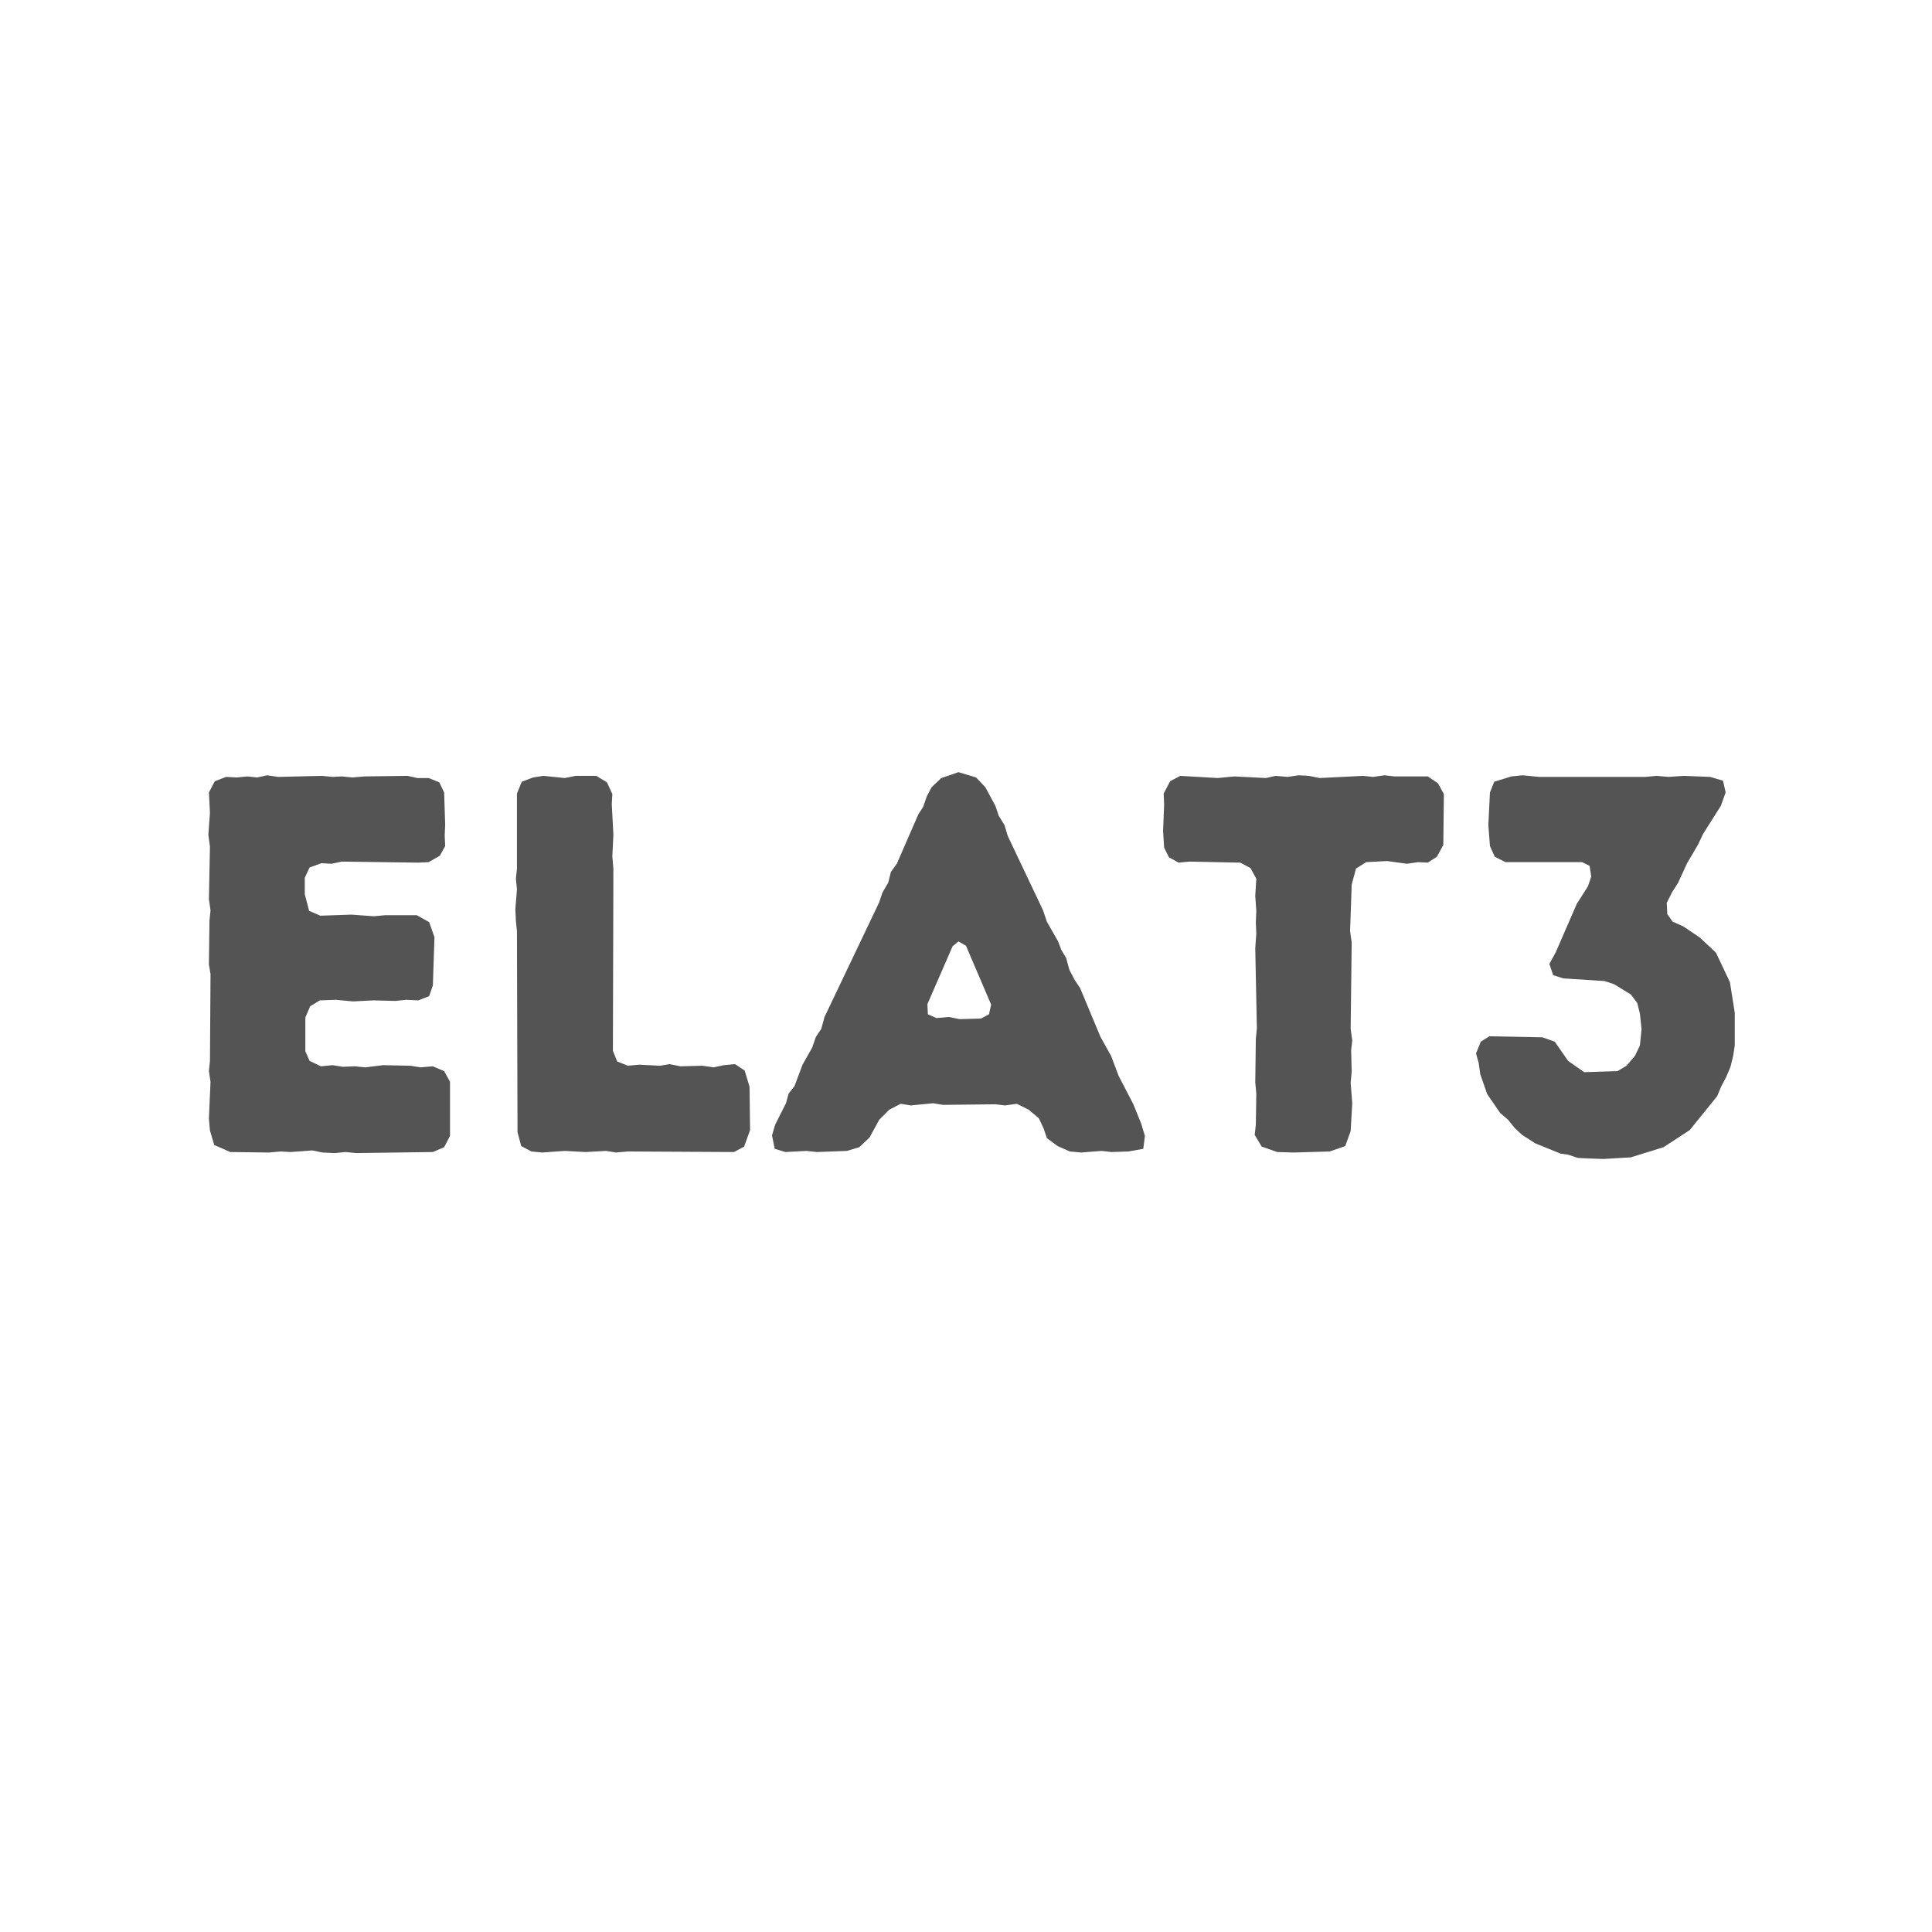
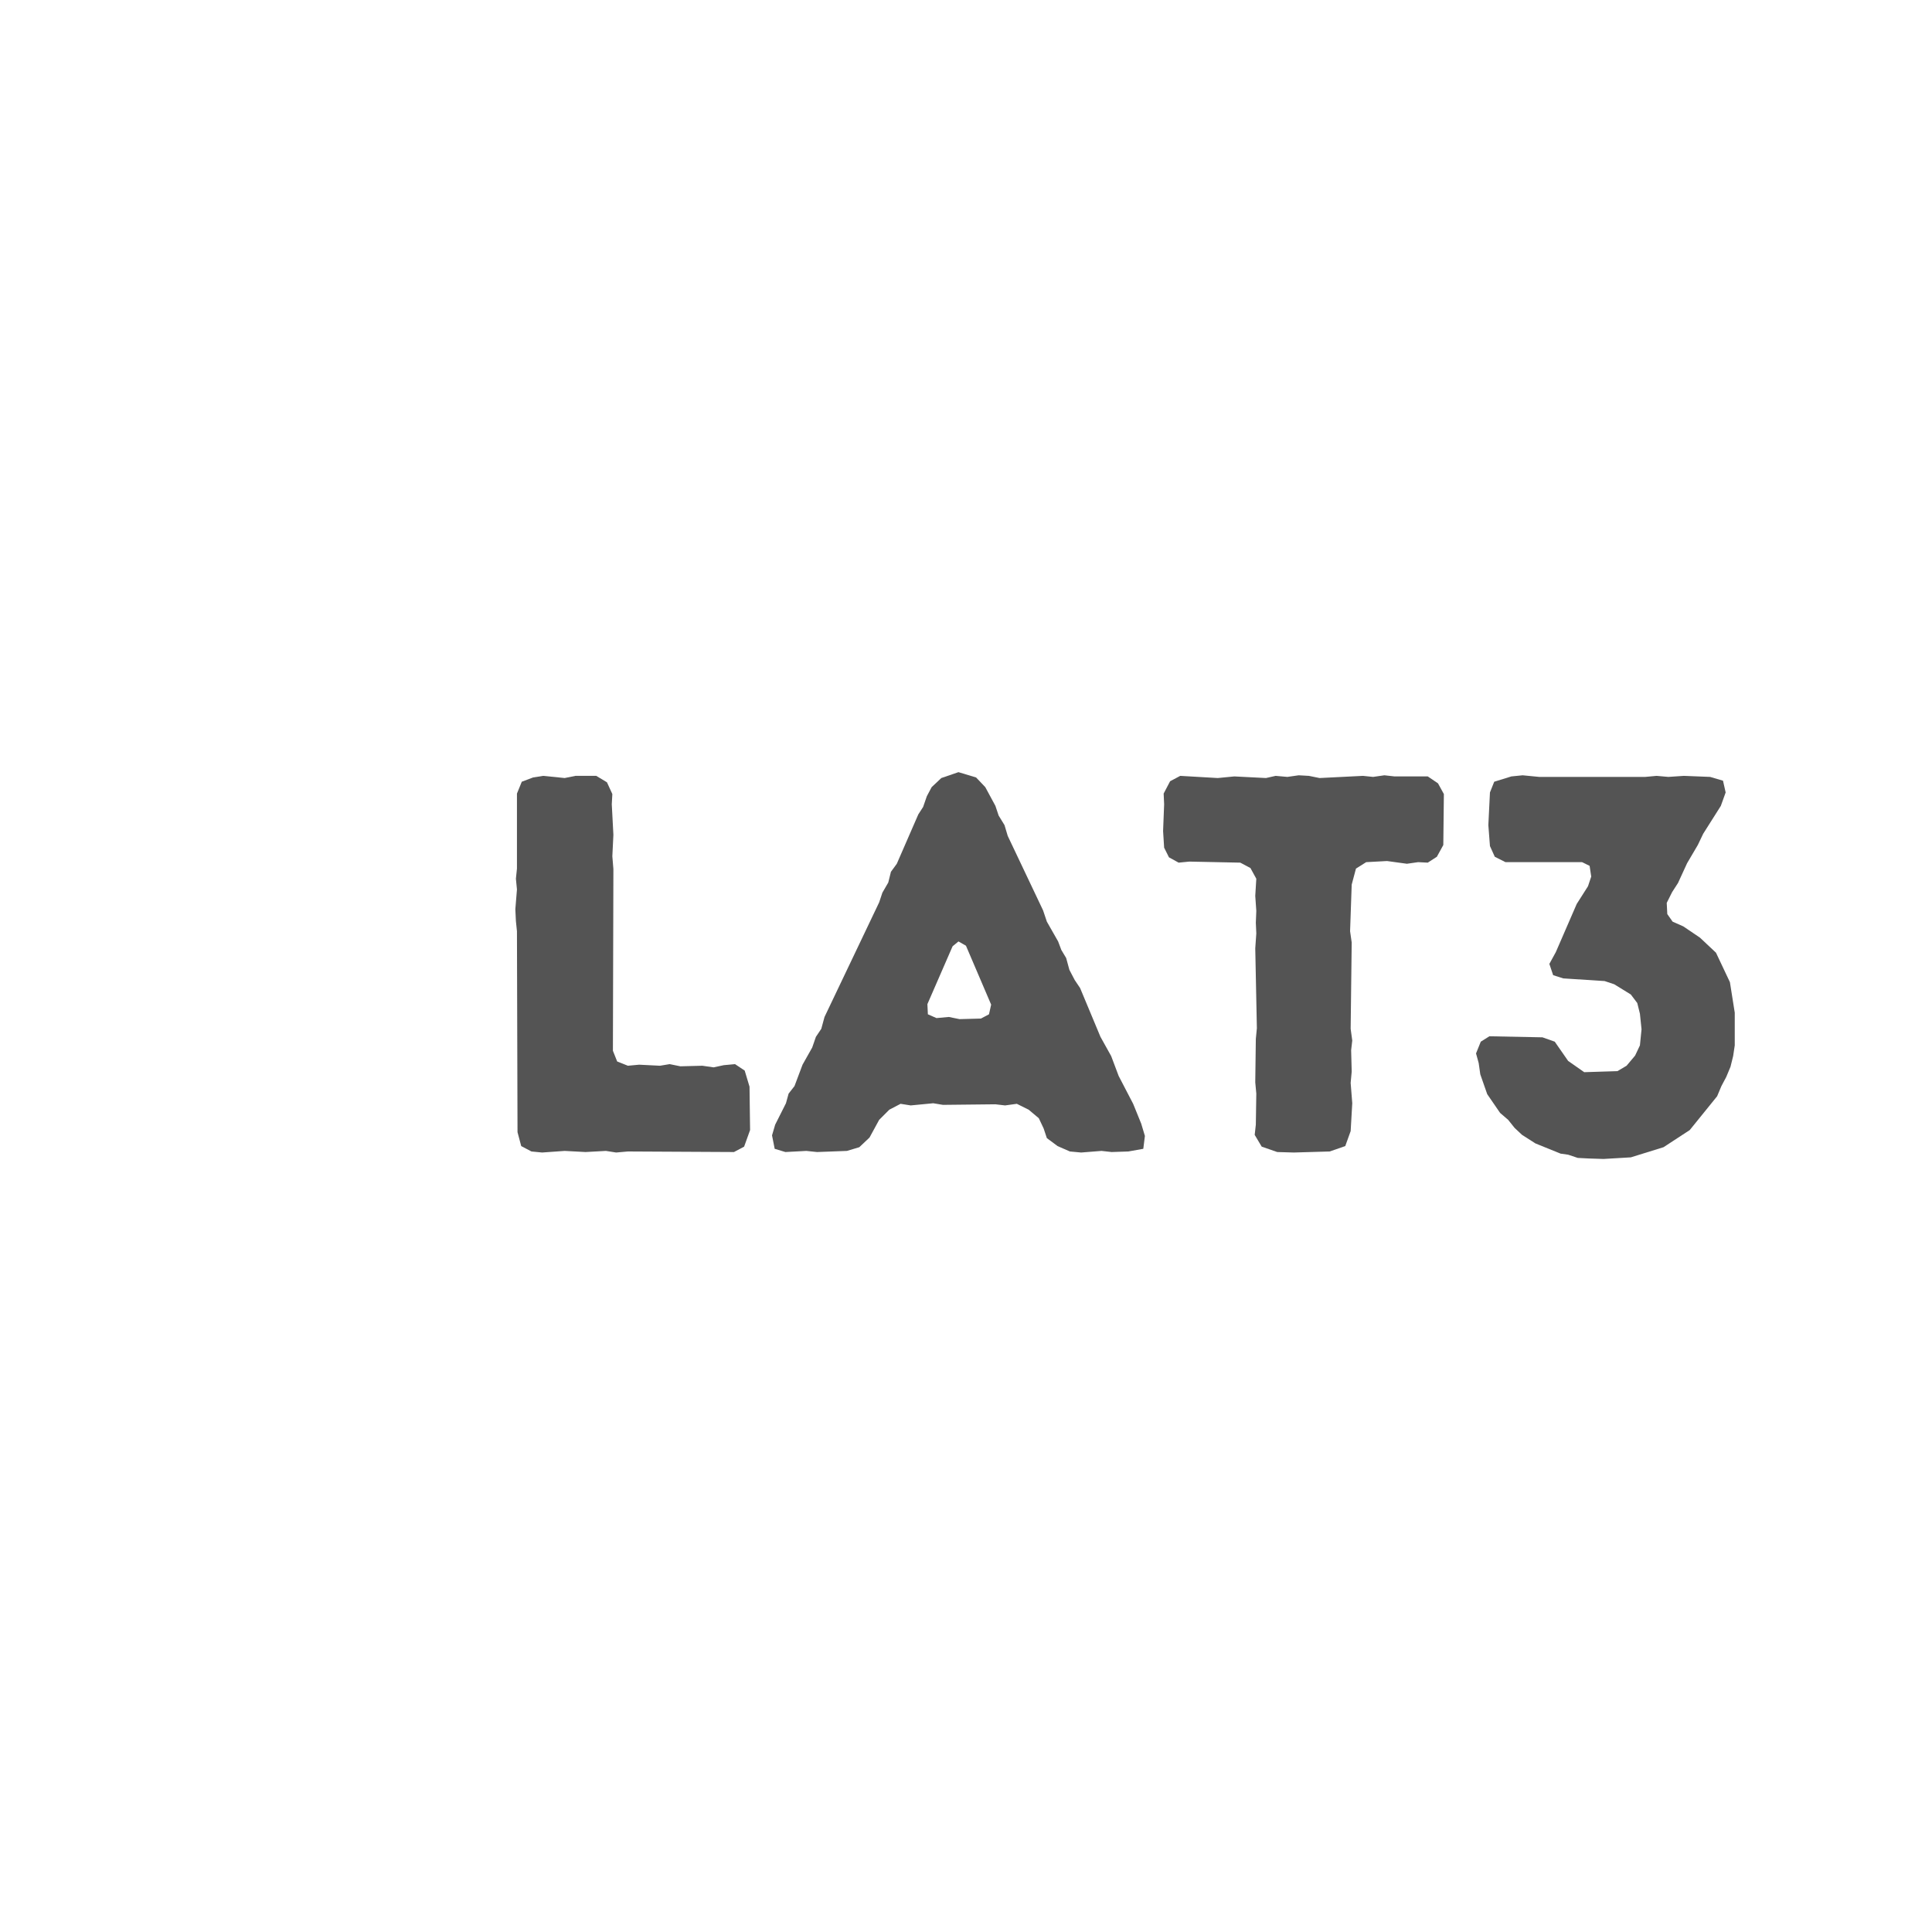
<svg xmlns="http://www.w3.org/2000/svg" version="1.0" preserveAspectRatio="xMidYMid meet" height="500" viewBox="0 0 375 375" zoomAndPan="magnify" width="500">
  <defs>
    <g />
  </defs>
  <g fill-opacity="1" fill="#545454">
    <g transform="translate(32.956, 223.5)">
      <g>
-         <path d="M 36.188 0.312 L 34.109 0.109 L 32.031 0.312 L 29.641 0.203 L 27.656 -0.203 L 23.406 0.109 L 21.531 0 L 19.234 0.203 L 11.75 0.109 L 8.625 -1.25 L 7.797 -4.062 L 7.594 -6.344 L 7.906 -13.516 L 7.594 -15.594 L 7.797 -17.578 L 7.906 -34.422 L 7.594 -36.297 L 7.703 -44.828 L 7.906 -46.797 L 7.594 -48.984 L 7.797 -59.172 L 7.484 -61.469 L 7.797 -65.734 L 7.594 -69.688 L 8.734 -71.859 L 10.922 -72.703 L 13 -72.594 L 15.078 -72.797 L 16.953 -72.594 L 18.922 -73.016 L 21.016 -72.703 L 29.531 -72.906 L 31.609 -72.703 L 33.391 -72.797 L 35.469 -72.594 L 37.75 -72.797 L 46.172 -72.906 L 48.047 -72.484 L 50.234 -72.484 L 52.312 -71.656 L 53.25 -69.688 L 53.453 -63.438 L 53.359 -61.359 L 53.453 -59.281 L 52.422 -57.406 L 50.234 -56.156 L 48.25 -56.062 L 33.391 -56.266 L 31.406 -55.844 L 29.438 -55.953 L 27.141 -55.125 L 26.203 -53.141 L 26.203 -49.922 L 27.047 -46.703 L 29.219 -45.766 L 35.25 -45.969 L 39.625 -45.656 L 41.812 -45.859 L 47.938 -45.859 L 50.344 -44.516 L 51.375 -41.594 L 51.062 -32.234 L 50.344 -30.156 L 48.25 -29.328 L 45.859 -29.438 L 43.781 -29.219 L 39.516 -29.328 L 35.562 -29.125 L 32.234 -29.438 L 29.125 -29.328 L 27.25 -28.188 L 26.312 -26 L 26.312 -19.453 L 27.141 -17.578 L 29.328 -16.531 L 31.609 -16.75 L 33.594 -16.438 L 35.875 -16.531 L 37.953 -16.328 L 41.391 -16.75 L 46.703 -16.641 L 48.672 -16.328 L 51.062 -16.531 L 53.25 -15.594 L 54.391 -13.516 L 54.391 -3.016 L 53.25 -0.828 L 51.062 0.109 Z M 36.188 0.312" />
-       </g>
+         </g>
    </g>
  </g>
  <g fill-opacity="1" fill="#545454">
    <g transform="translate(92.543, 223.5)">
      <g>
        <path d="M 7.906 -3.75 L 7.797 -42.75 L 7.594 -44.719 L 7.484 -47.016 L 7.797 -50.859 L 7.594 -52.938 L 7.797 -54.906 L 7.797 -69.469 L 8.734 -71.766 L 10.922 -72.594 L 12.891 -72.906 L 17.062 -72.484 L 19.141 -72.906 L 23.188 -72.906 L 25.266 -71.656 L 26.312 -69.375 L 26.203 -67.391 L 26.516 -61.469 L 26.312 -57.297 L 26.516 -54.812 L 26.422 -19.547 L 27.25 -17.469 L 29.328 -16.641 L 31.516 -16.844 L 35.562 -16.641 L 37.438 -16.953 L 39.516 -16.531 L 43.781 -16.641 L 45.969 -16.328 L 47.938 -16.75 L 50.125 -16.953 L 52 -15.703 L 52.938 -12.578 L 53.047 -4.156 L 51.891 -0.938 L 49.922 0.109 L 29.328 0 L 27.047 0.203 L 25.062 -0.109 L 21.109 0.109 L 17.062 -0.109 L 12.688 0.203 L 10.609 0 L 8.625 -1.047 Z M 7.906 -3.75" />
      </g>
    </g>
  </g>
  <g fill-opacity="1" fill="#545454">
    <g transform="translate(148.491, 223.5)">
      <g>
        <path d="M 61.359 0.203 L 59.172 0 L 56.781 -1.047 L 54.703 -2.594 L 54.078 -4.469 L 53.141 -6.453 L 51.172 -8.109 L 48.875 -9.25 L 46.594 -8.938 L 44.719 -9.156 L 34.531 -9.047 L 32.656 -9.359 L 28.281 -8.938 L 26.312 -9.25 L 24.125 -8.109 L 22.156 -6.141 L 20.281 -2.703 L 18.297 -0.828 L 15.906 -0.109 L 10.094 0.109 L 8.016 -0.109 L 3.953 0.109 L 1.875 -0.516 L 1.359 -3.125 L 1.969 -5.203 L 4.062 -9.359 L 4.578 -11.234 L 5.719 -12.688 L 7.281 -16.844 L 9.156 -20.172 L 9.875 -22.25 L 10.922 -23.812 L 11.547 -26.109 L 22.156 -48.359 L 22.781 -50.234 L 23.922 -52.203 L 24.438 -54.281 L 25.578 -55.844 L 29.75 -65.422 L 30.688 -66.875 L 31.406 -68.953 L 32.344 -70.719 L 34.219 -72.484 L 37.547 -73.625 L 40.969 -72.594 L 42.75 -70.719 L 44.719 -67.078 L 45.344 -65.203 L 46.484 -63.344 L 47.109 -61.25 L 53.969 -46.797 L 54.703 -44.609 L 56.891 -40.766 L 57.516 -39.109 L 58.453 -37.547 L 59.078 -35.25 L 60.109 -33.281 L 61.156 -31.719 L 65.109 -22.25 L 67.188 -18.516 L 68.641 -14.656 L 71.453 -9.25 L 73.016 -5.406 L 73.734 -3.016 L 73.422 -0.516 L 70.516 0 L 67.281 0.109 L 65.312 -0.109 Z M 37.75 -25.688 L 41.906 -25.797 L 43.469 -26.625 L 43.891 -28.5 L 39 -39.938 L 37.547 -40.766 L 36.406 -39.828 L 31.516 -28.594 L 31.609 -26.625 L 33.281 -25.891 L 35.672 -26.109 Z M 37.75 -25.688" />
      </g>
    </g>
  </g>
  <g fill-opacity="1" fill="#545454">
    <g transform="translate(223.989, 223.5)">
      <g>
        <path d="M 27.141 0.203 L 23.922 0.109 L 20.906 -0.938 L 19.547 -3.219 L 19.766 -5.203 L 19.859 -11.234 L 19.656 -13.422 L 19.766 -21.844 L 19.969 -23.922 L 19.656 -39.422 L 19.859 -42.328 L 19.766 -44.406 L 19.859 -46.703 L 19.656 -49.609 L 19.859 -52.938 L 18.719 -55.016 L 16.75 -56.062 L 6.859 -56.266 L 4.781 -56.062 L 2.906 -57.094 L 1.969 -58.969 L 1.766 -62.188 L 1.969 -67.391 L 1.875 -69.469 L 3.125 -71.859 L 5.094 -72.906 L 12.375 -72.484 L 15.594 -72.797 L 21.734 -72.484 L 23.609 -72.906 L 25.891 -72.703 L 28.078 -73.016 L 30.062 -72.906 L 32.141 -72.484 L 40.562 -72.906 L 42.531 -72.703 L 44.719 -73.016 L 46.703 -72.797 L 53.141 -72.797 L 55.125 -71.453 L 56.266 -69.375 L 56.156 -59.484 L 54.906 -57.203 L 53.141 -56.062 L 51.266 -56.156 L 49.094 -55.844 L 45.234 -56.375 L 41.188 -56.156 L 39.203 -54.906 L 38.375 -51.797 L 38.062 -42.75 L 38.375 -40.562 L 38.172 -23.812 L 38.484 -21.531 L 38.266 -19.656 L 38.375 -15.5 L 38.172 -13.312 L 38.484 -9.359 L 38.172 -3.953 L 37.125 -1.047 L 34.109 0 Z M 27.141 0.203" />
      </g>
    </g>
  </g>
  <g fill-opacity="1" fill="#545454">
    <g transform="translate(282.121, 223.5)">
      <g>
        <path d="M 26.203 1.359 L 24.125 1.25 L 22.25 0.625 L 20.797 0.422 L 15.906 -1.562 L 13.312 -3.219 L 11.859 -4.578 L 10.609 -6.141 L 9.047 -7.484 L 6.547 -11.125 L 5.203 -14.969 L 4.891 -17.156 L 4.375 -19.031 L 5.297 -21.312 L 6.969 -22.359 L 17.266 -22.156 L 19.656 -21.312 L 22.25 -17.578 L 25.375 -15.391 L 31.828 -15.594 L 33.594 -16.641 L 35.25 -18.609 L 36.188 -20.594 L 36.5 -23.719 L 36.188 -26.734 L 35.672 -28.812 L 34.422 -30.469 L 31.203 -32.453 L 29.328 -33.078 L 21.312 -33.594 L 19.344 -34.219 L 18.609 -36.406 L 19.859 -38.688 L 23.922 -48.047 L 26.109 -51.484 L 26.734 -53.359 L 26.422 -55.438 L 24.953 -56.156 L 10.094 -56.156 L 8.016 -57.203 L 7.078 -59.281 L 6.766 -63.344 L 7.078 -69.688 L 7.906 -71.766 L 11.234 -72.797 L 13.422 -73.016 L 16.641 -72.703 L 37.234 -72.703 L 39.422 -72.906 L 41.703 -72.703 L 44.719 -72.906 L 49.812 -72.703 L 52.312 -71.969 L 52.828 -69.688 L 51.891 -67.078 L 48.469 -61.672 L 47.422 -59.484 L 45.344 -55.953 L 43.578 -52.109 L 42.438 -50.344 L 41.391 -48.25 L 41.5 -46.078 L 42.531 -44.609 L 44.609 -43.688 L 47.844 -41.5 L 50.953 -38.578 L 53.656 -32.859 L 54.594 -26.938 L 54.594 -20.594 L 54.281 -18.516 L 53.766 -16.438 L 52.938 -14.453 L 52 -12.688 L 51.172 -10.719 L 45.859 -4.156 L 40.766 -0.828 L 34.422 1.141 L 29.125 1.453 Z M 26.203 1.359" />
      </g>
    </g>
  </g>
</svg>